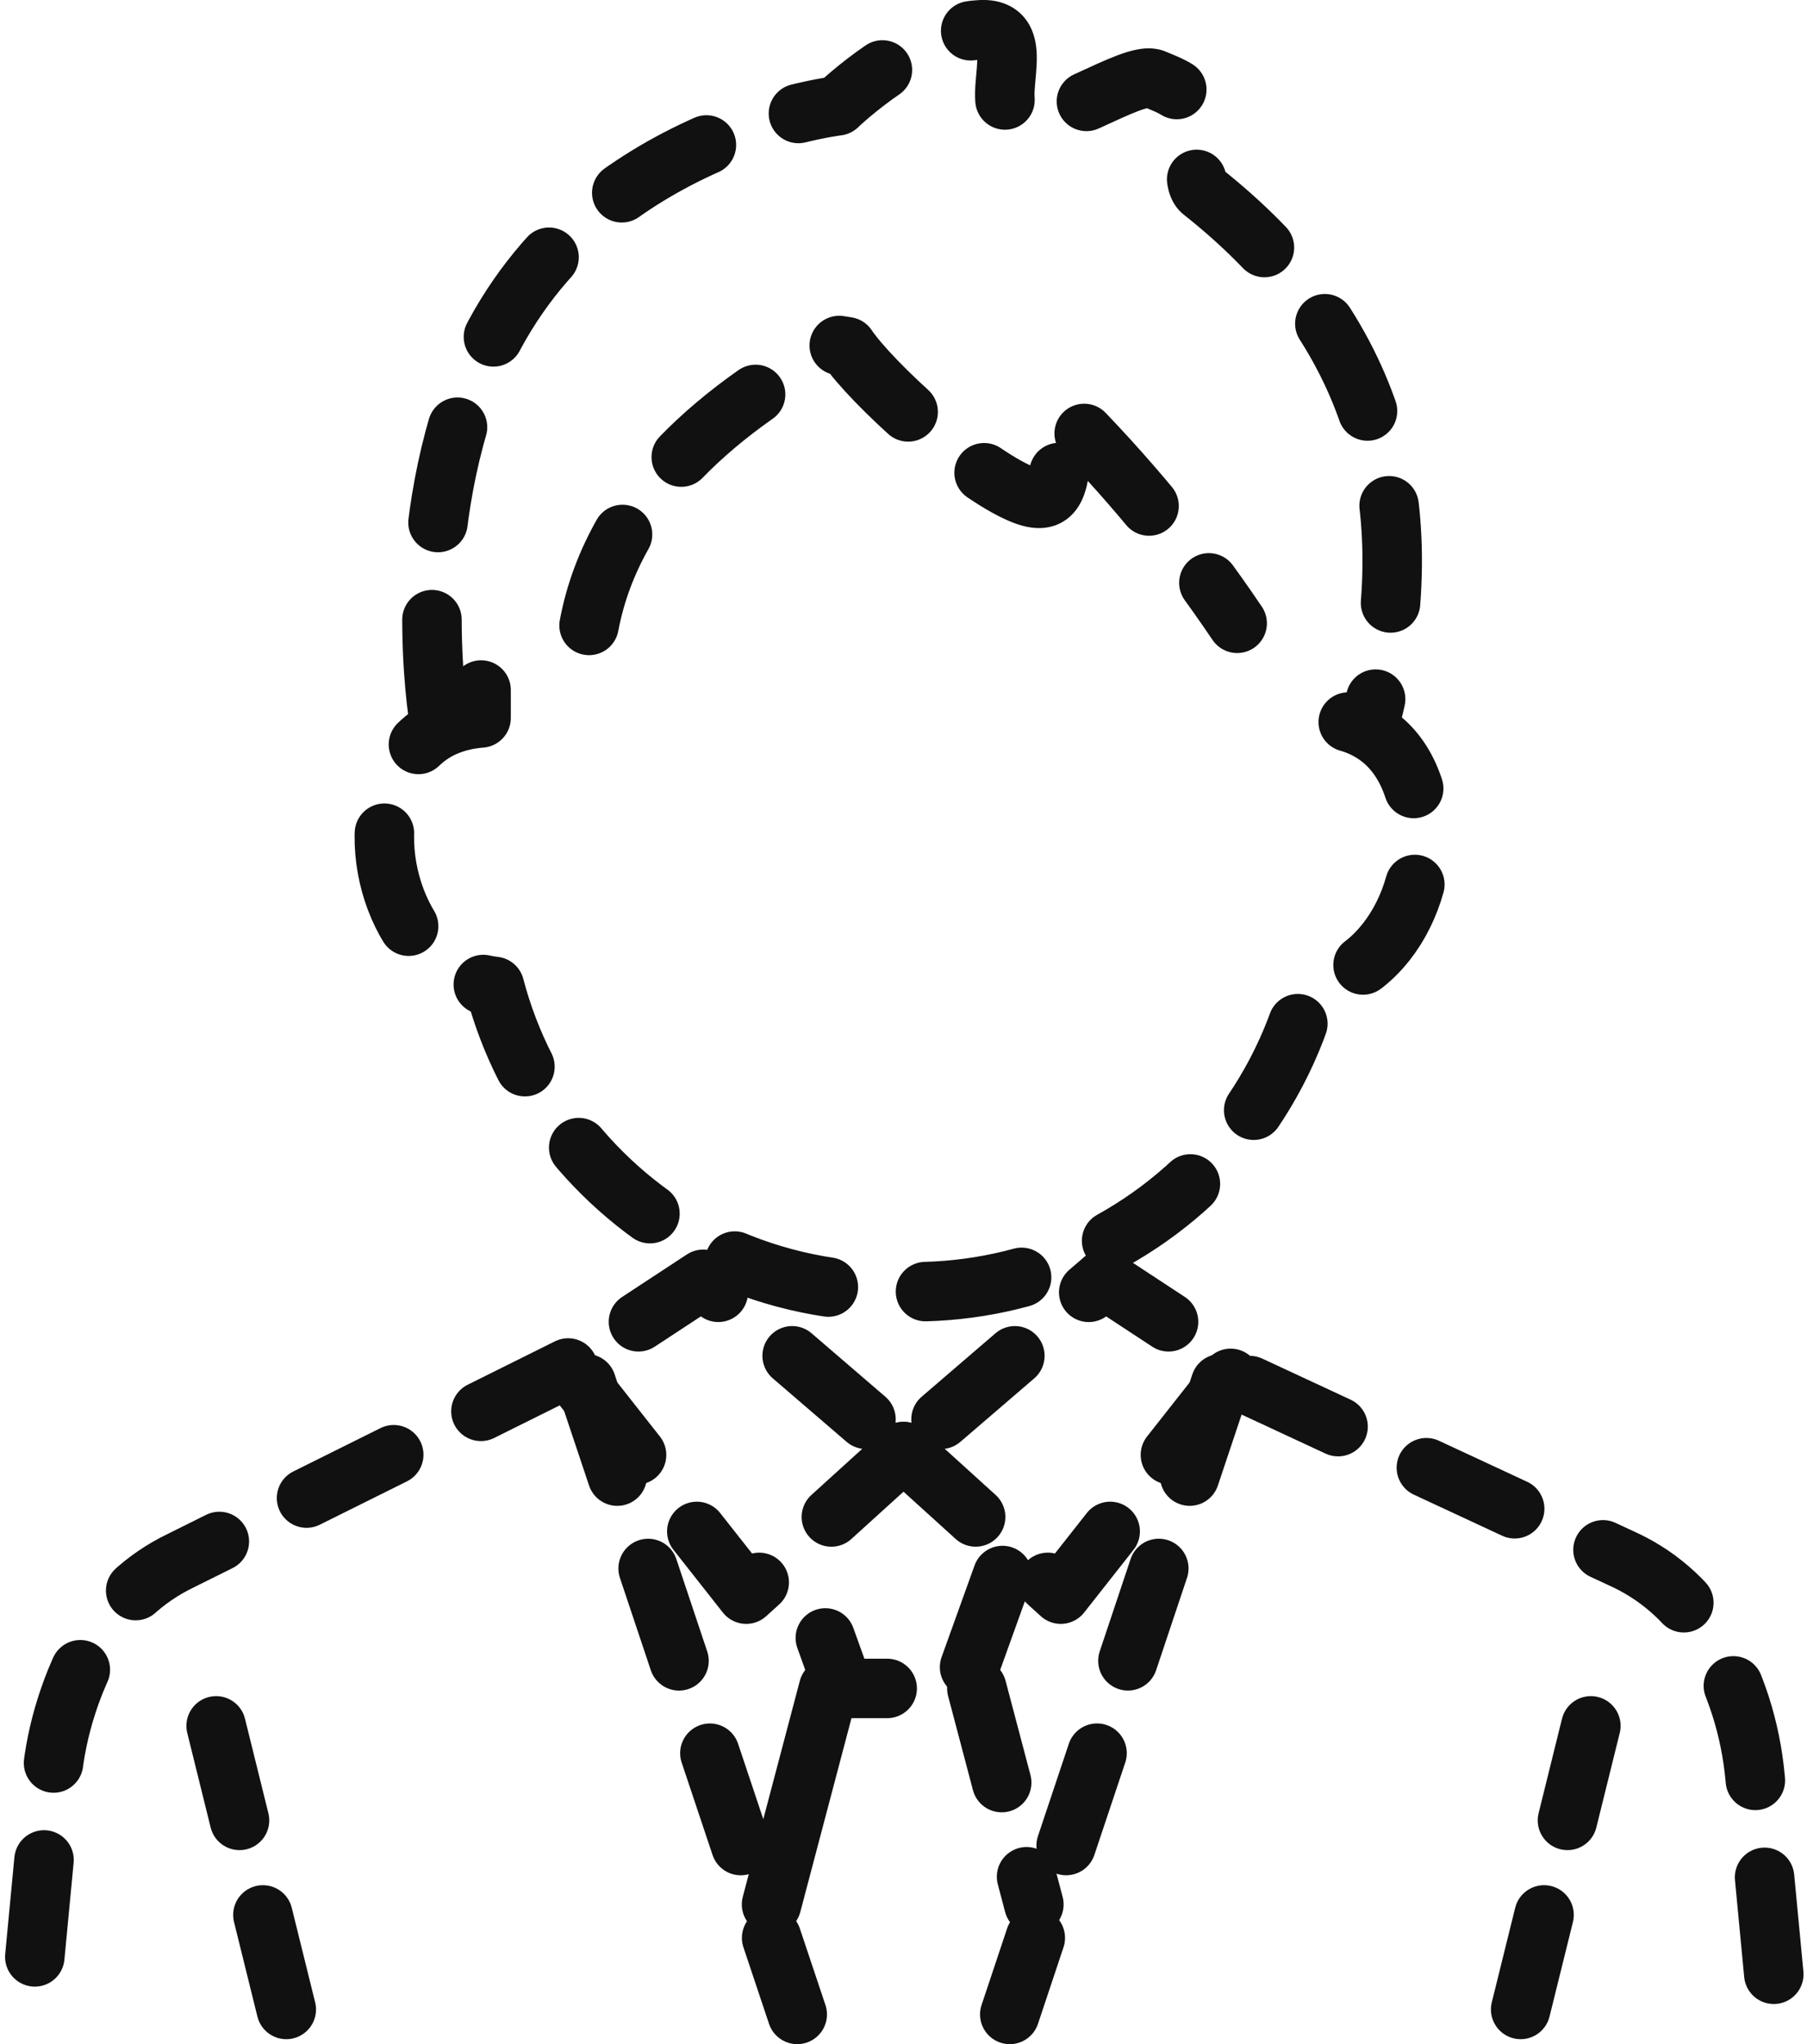
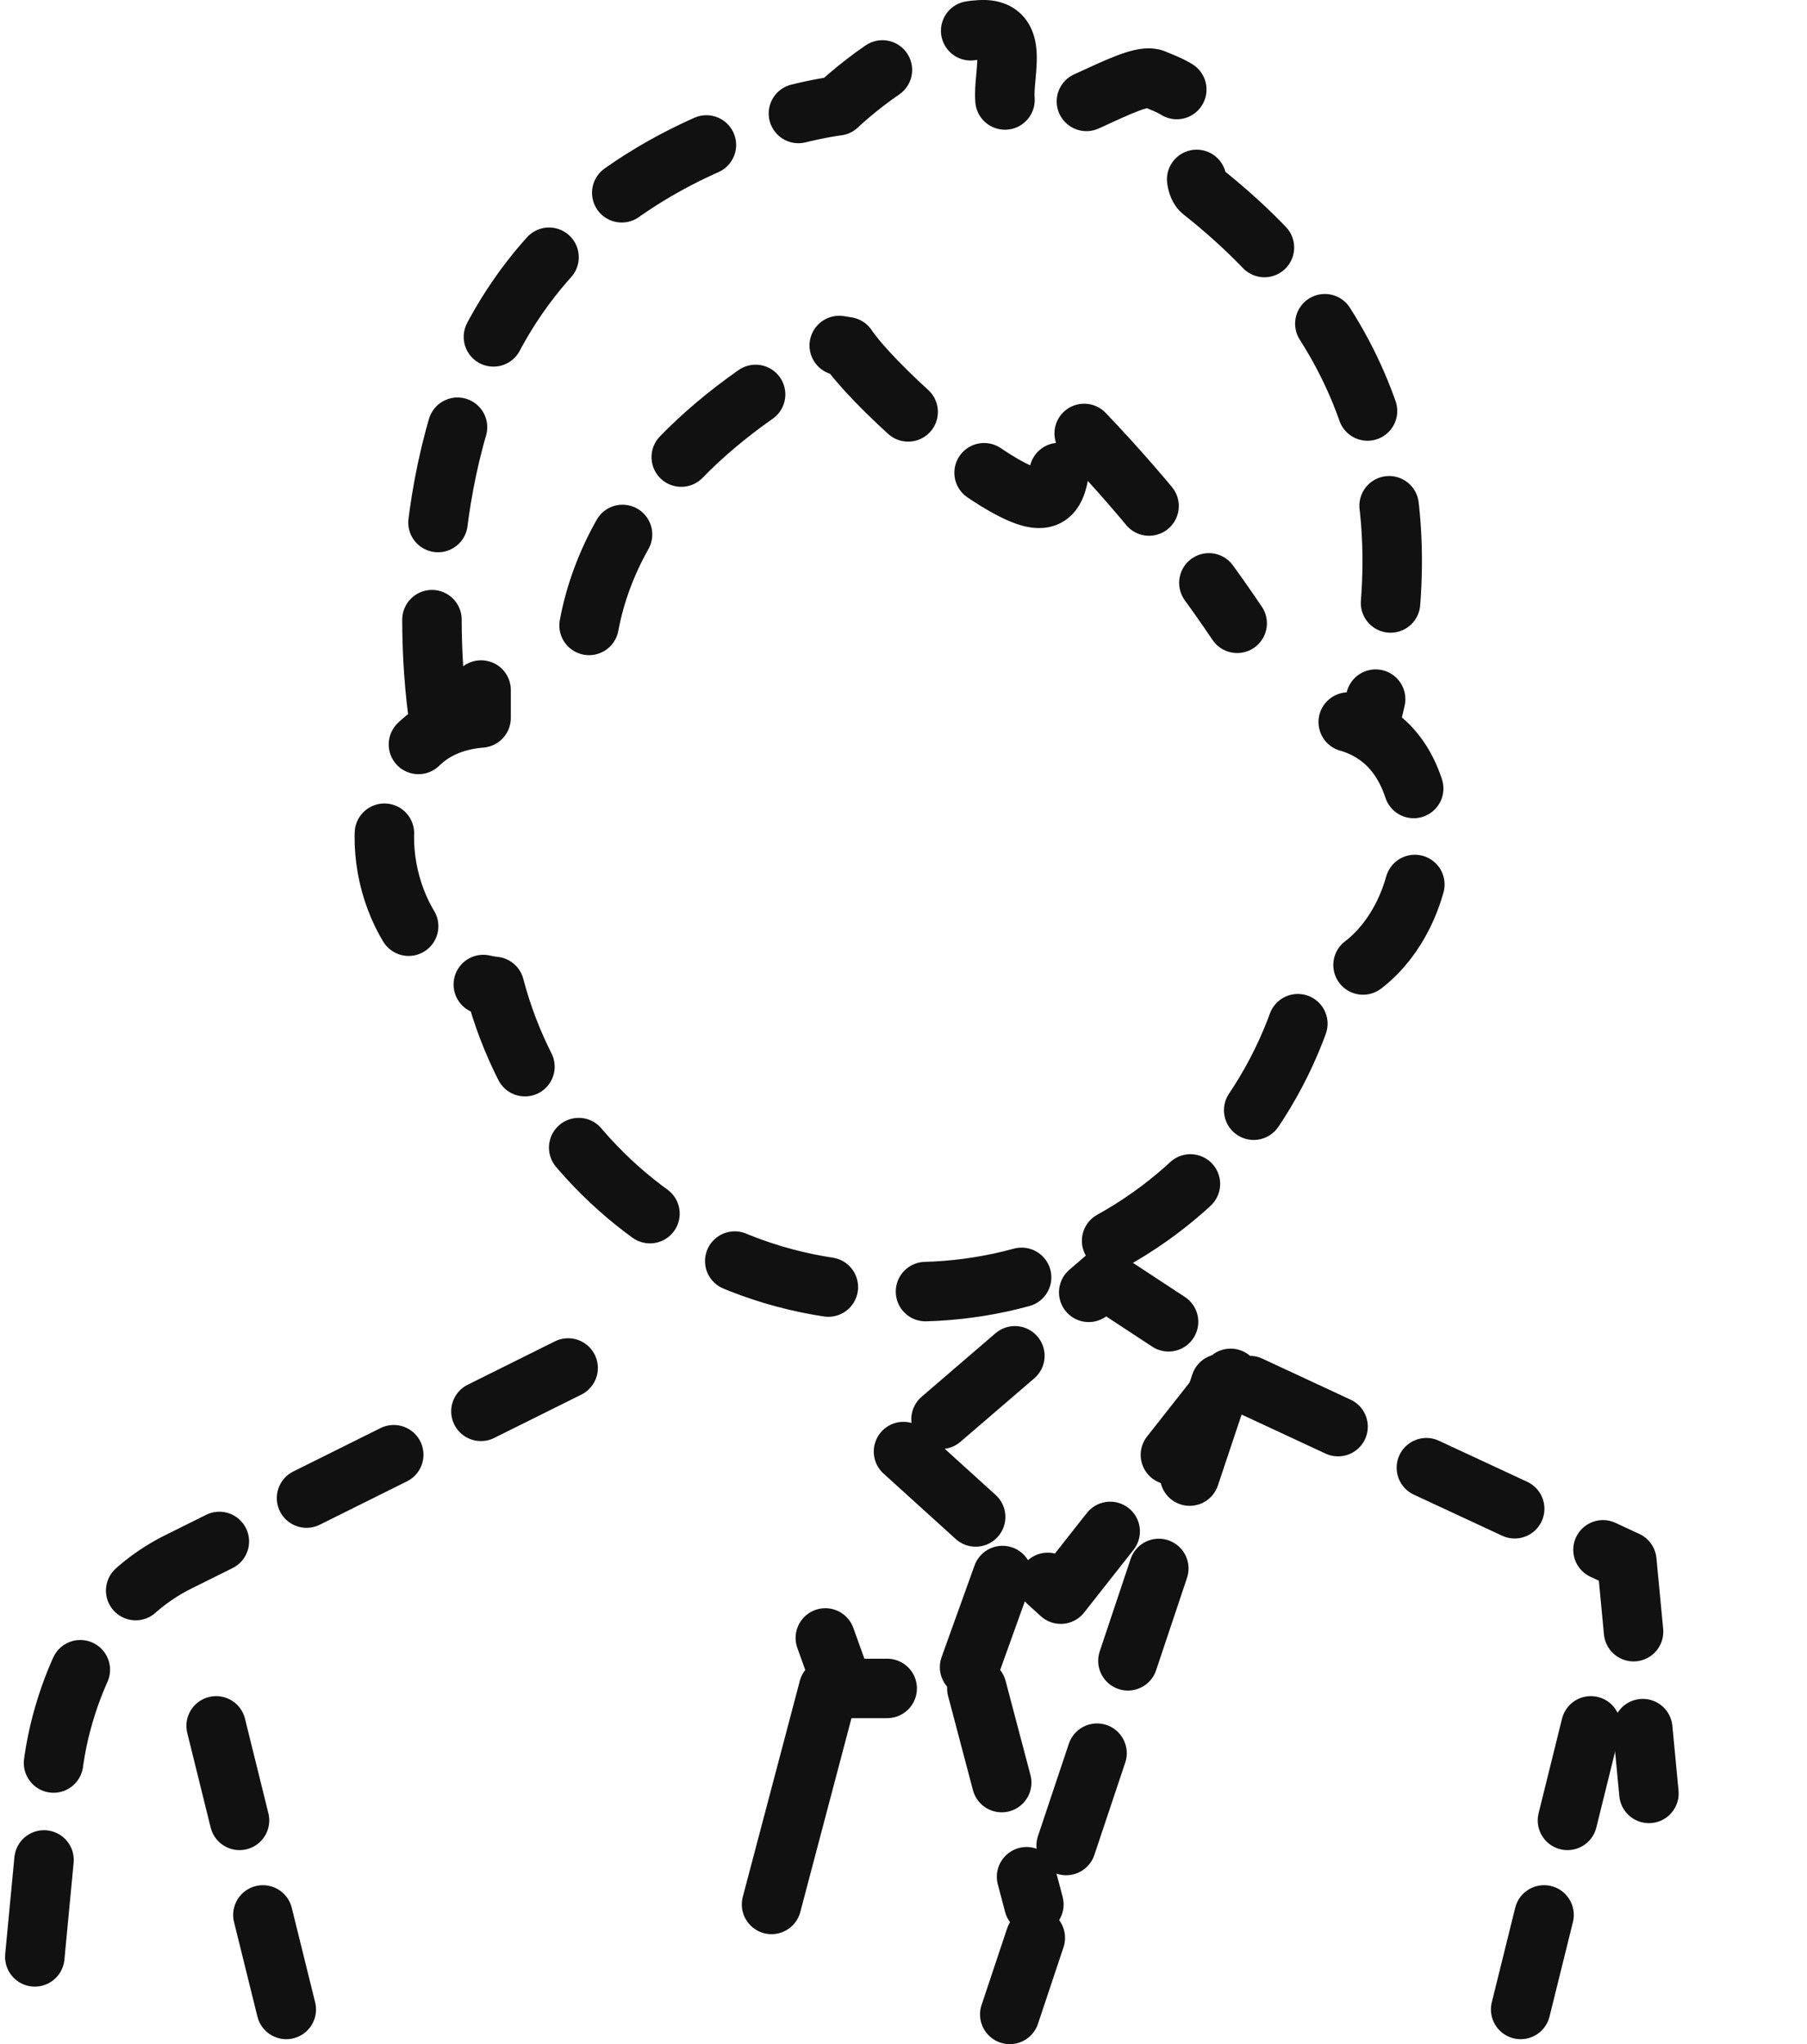
<svg xmlns="http://www.w3.org/2000/svg" id="_レイヤー_2" data-name="レイヤー 2" viewBox="0 0 296.88 335.85">
  <defs>
    <style>
      .cls-1 {
        stroke-dasharray: 16;
        stroke-width: 9.77px;
      }

      .cls-1, .cls-2 {
        fill: none;
        stroke: #111;
        stroke-linecap: round;
        stroke-linejoin: round;
      }

      .cls-2 {
        stroke-width: 9.77px;
      }
    </style>
  </defs>
  <g id="design">
    <g>
      <path class="cls-1" d="M93.34,224.76l-63.73,31.7c-5.82,2.81-10.64,7.3-13.87,12.89-2.01,3.48-3.61,7.15-4.82,10.96-1.21,3.79-2.03,7.71-2.4,11.72l-3.63,38.2" />
-       <path class="cls-1" d="M205.33,227.65l61.95,28.81c5.8,2.81,10.62,7.3,13.85,12.89,2.01,3.48,3.61,7.15,4.84,10.96,1.21,3.79,2.01,7.71,2.38,11.72l3.63,38.2" />
-       <polygon class="cls-1" points="148.44 238.49 129.24 255.91 122.6 261.92 97.05 229.48 93.34 224.76 115.53 210.19 148.44 238.49" />
+       <path class="cls-1" d="M205.33,227.65l61.95,28.81l3.63,38.2" />
      <polygon class="cls-1" points="148.44 238.49 167.5 255.77 174.28 261.92 199.82 229.48 202.81 225.67 203.54 224.76 181.35 210.19 181 210.5 148.44 238.49" />
-       <polyline class="cls-1" points="96.35 227.35 97.05 229.48 125.12 313.45 130.98 330.97" />
      <polyline class="cls-1" points="200.53 227.35 199.82 229.48 171.72 313.52 165.9 330.97" />
      <polyline class="cls-1" points="164.71 258.86 158.32 276.63 158.05 277.41 138.57 277.41 138.3 276.63 131.91 258.86" />
      <line class="cls-2" x1="136.13" y1="277.41" x2="126.76" y2="312.9" />
      <line class="cls-1" x1="160.49" y1="277.41" x2="169.86" y2="312.9" />
      <path class="cls-1" d="M79.04,113.37v4.59c-1.89.14-4.04.57-6.15,1.52-3.36,1.54-6.56,4.47-8.42,9.86-4.63,13.54,3.3,31.23,16.78,32.73,4.96,18.95,17.97,34.63,35.16,43.18,9,4.47,19.16,6.99,29.88,6.99h3.81c9.77,0,19.04-2.09,27.4-5.82,18.42-8.22,32.44-24.49,37.66-44.34,13.63-1.31,21.7-19.12,17.03-32.75-2.48-7.27-7.44-10.06-11.88-11-1.02-.23-2.01-.35-2.95-.41v-4.57" />
      <path class="cls-1" d="M72.05,117.76s-4.84-28.98,5.96-55.84c15.84-39.38,59.59-44.53,59.59-44.53,0,0,12.4-11.97,23.54-12.5,8.69-.41.64,12.77,5.88,14.71,5.23,1.93,19.08-8.12,22.6-6.62,2.54,1.09,6.09,2.15,6.91,6.07.8,3.93-1.11,10.74.98,12.38,26.76,21.19,37.27,48.77,27.81,86.33" />
      <line class="cls-1" x1="35.51" y1="283.56" x2="47.05" y2="330.22" />
      <line class="cls-1" x1="261.37" y1="283.56" x2="249.82" y2="330.22" />
      <path class="cls-1" d="M96.78,102.76c4.02-21.43,22.29-36.5,40.82-46.04l1.56.25c4.04,6,19.26,19.79,27.85,23.83,6.68,3.14,7.68-.31,7.21-13.57,10.78,10.74,20.53,22.54,29.04,35.18" />
    </g>
  </g>
</svg>